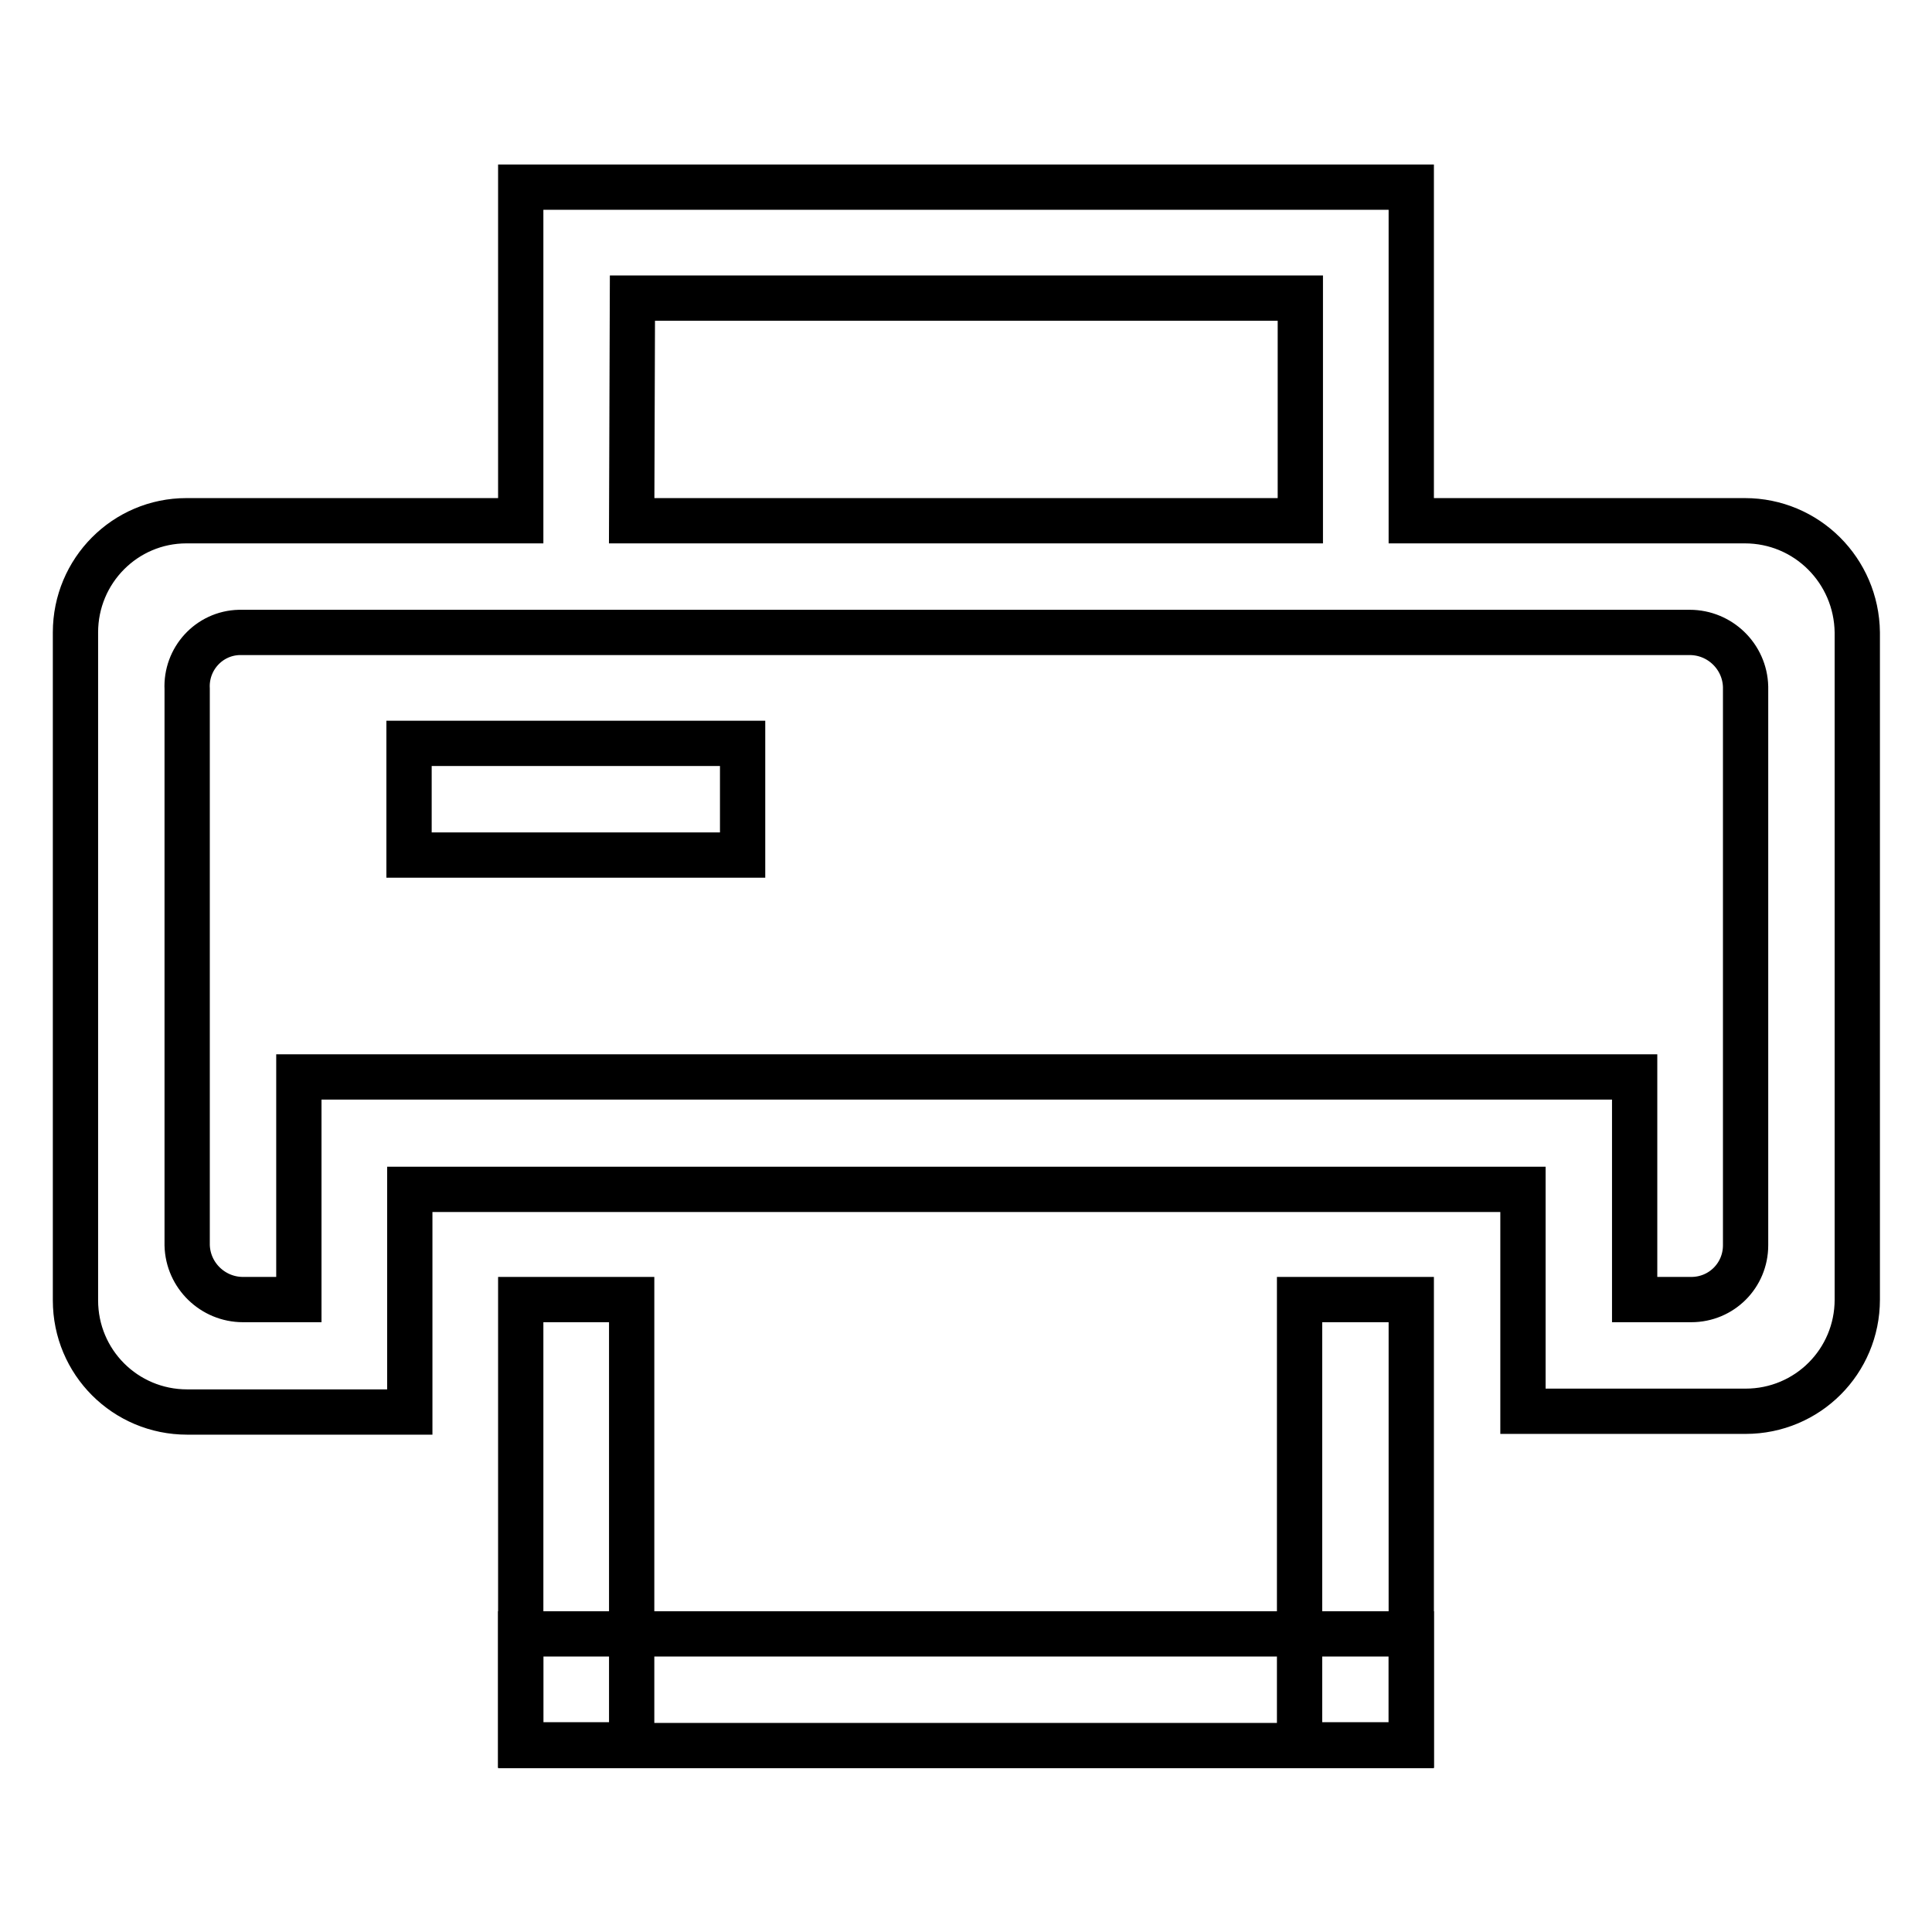
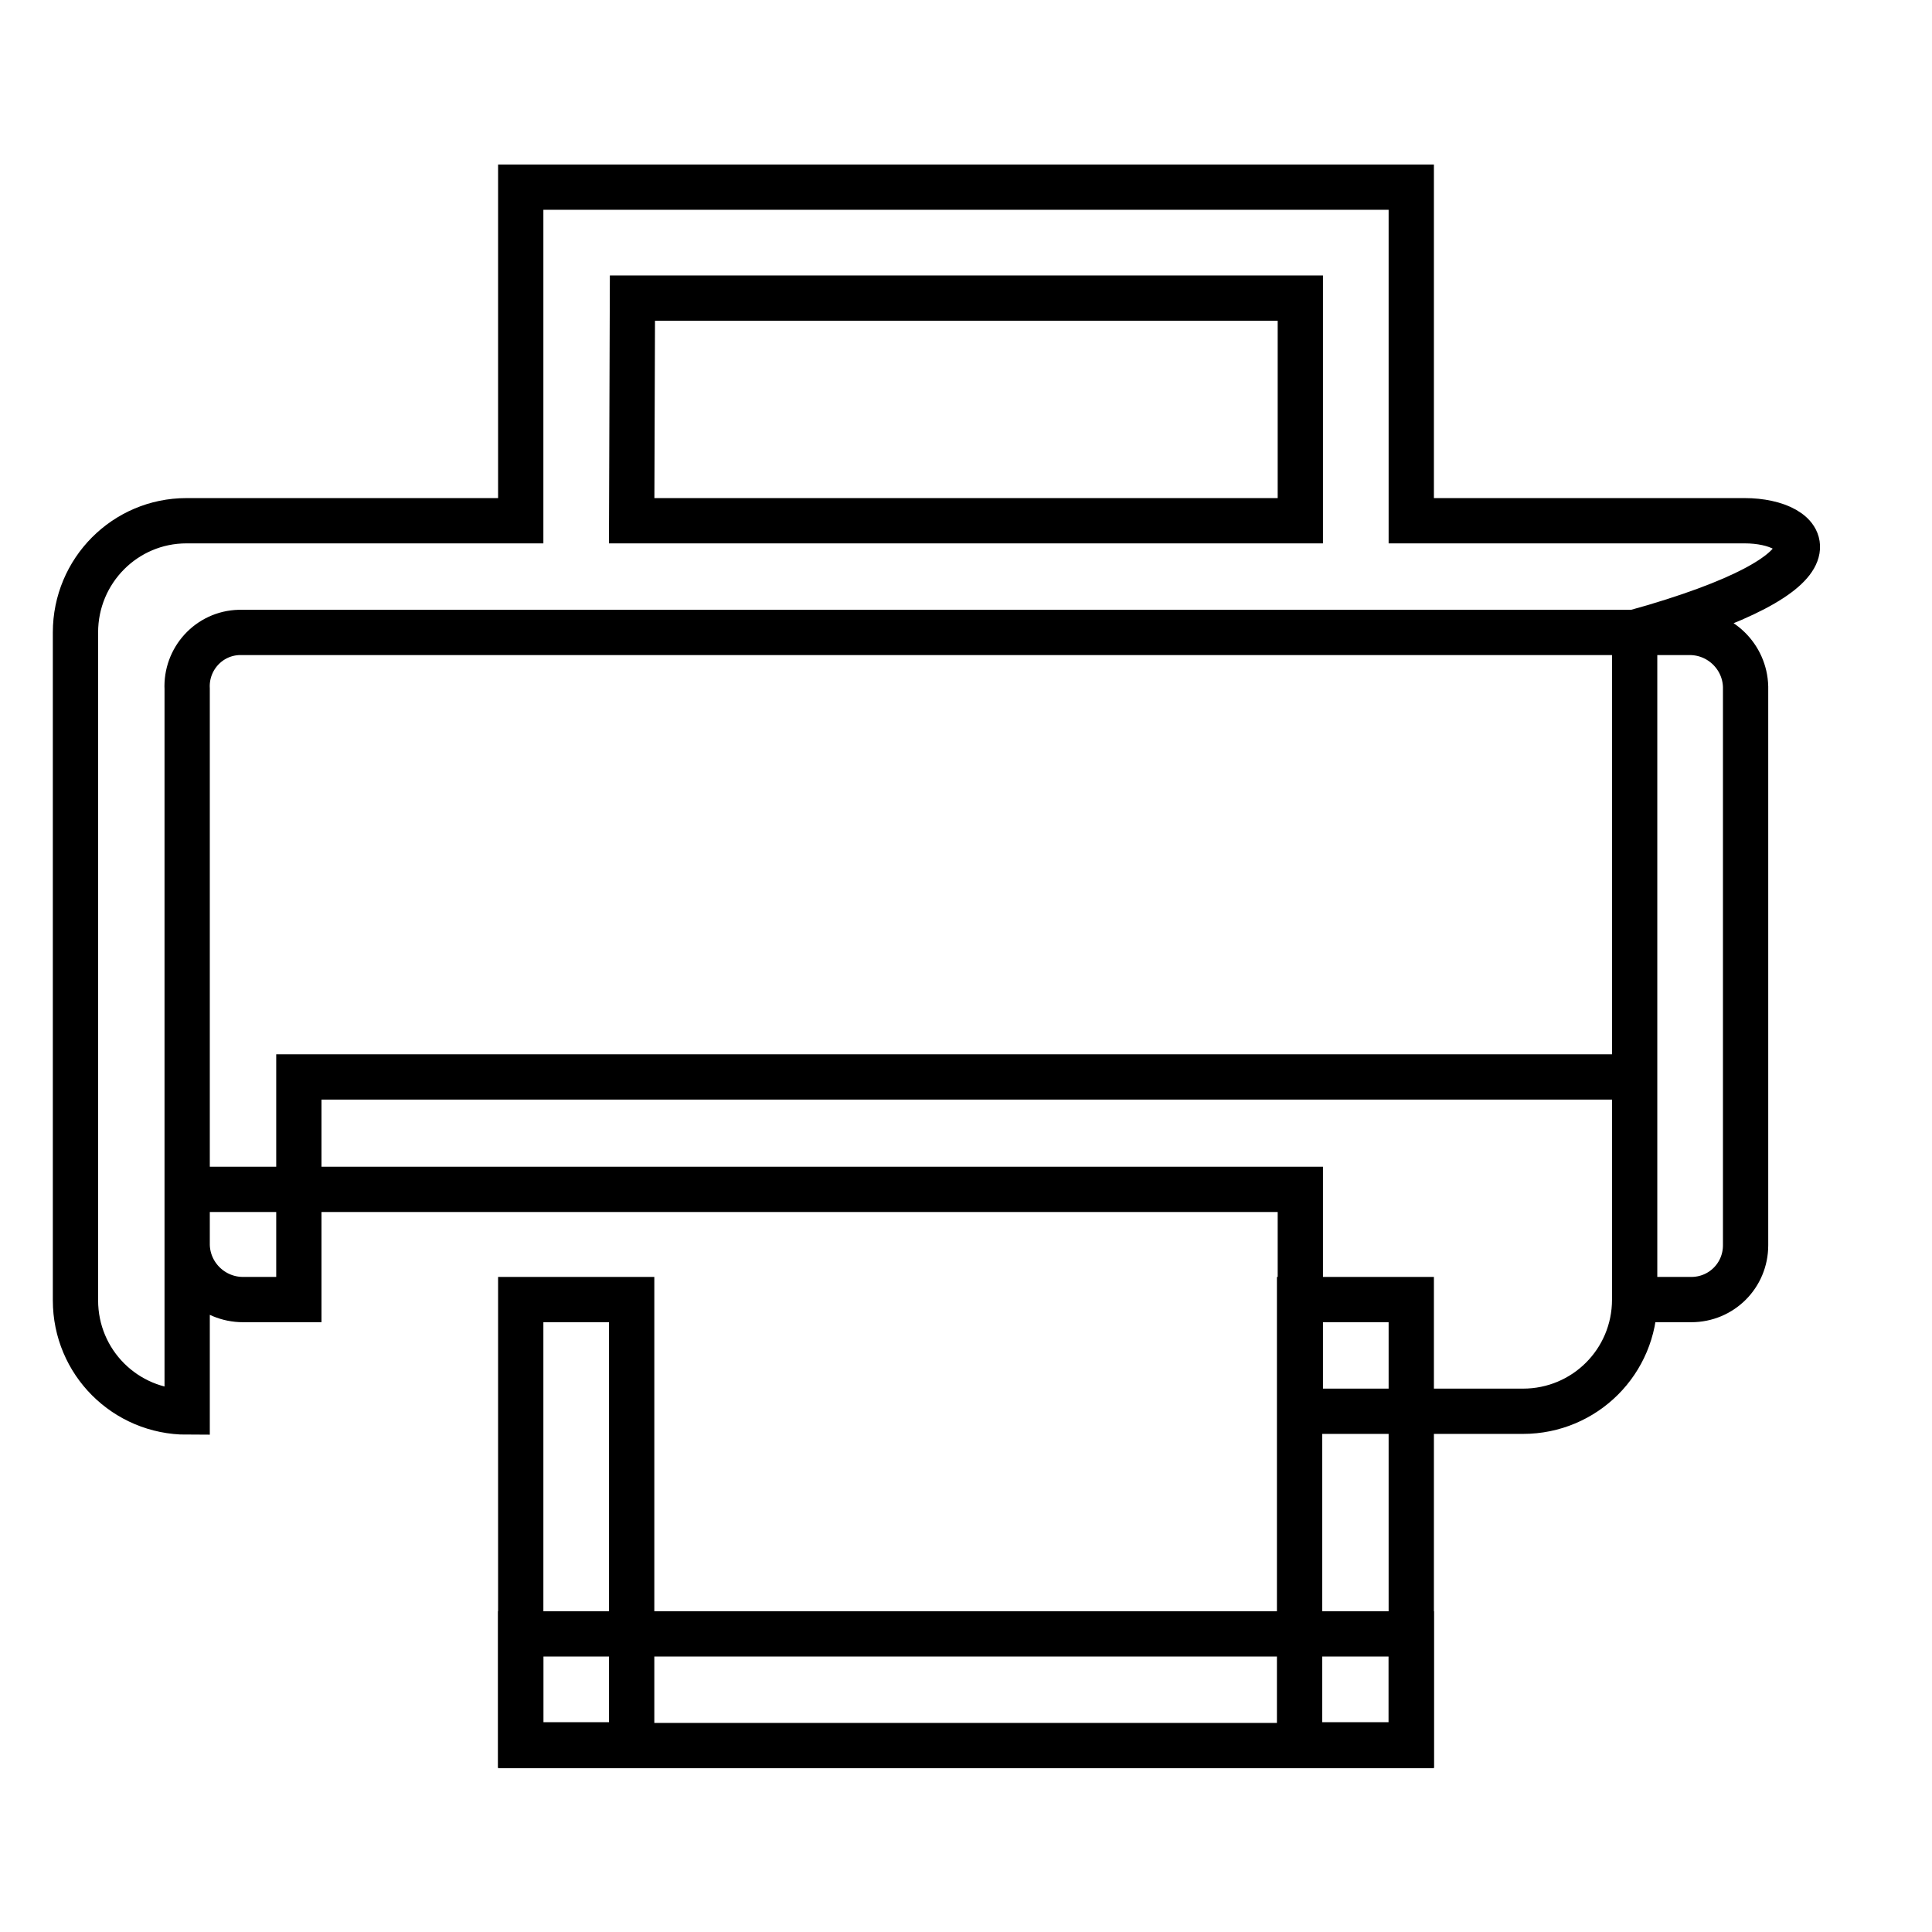
<svg xmlns="http://www.w3.org/2000/svg" version="1.1" x="0px" y="0px" viewBox="0 0 256 256" enable-background="new 0 0 256 256" xml:space="preserve">
  <g>
    <path stroke-width="6" fill-opacity="0" stroke="#000000" d="M69,172.2h14.7v59H69L69,172.2L69,172.2z M172.2,172.2H187v59h-14.8V172.2z" />
-     <path stroke-width="6" fill-opacity="0" stroke="#000000" d="M69,216.5h118v14.8H69V216.5z M231.2,69H187V24.8H69V69H24.7C16.6,69,10,75.6,10,83.8v88.5 c0,8.2,6.6,14.8,14.8,14.8h29.5v-29.5h147.5V187h29.5c8.2,0,14.8-6.6,14.8-14.8V83.8C246,75.6,239.4,69,231.2,69L231.2,69z  M83.8,39.5h88.5V69H83.7L83.8,39.5L83.8,39.5z M231.3,165c0,4-3.2,7.2-7.2,7.2c0,0-0.1,0-0.1,0h-7.4v-29.5h-177v29.5h-7.4 c-4,0-7.3-3.2-7.4-7.2V91.3c-0.2-4,2.9-7.4,6.9-7.5c0.1,0,0.3,0,0.5,0h191.7c4,0,7.3,3.2,7.4,7.2V165L231.3,165z" />
-     <path stroke-width="6" fill-opacity="0" stroke="#000000" d="M54.2,98.5h44.2v14.8H54.2V98.5z" />
+     <path stroke-width="6" fill-opacity="0" stroke="#000000" d="M69,216.5h118v14.8H69V216.5z M231.2,69H187V24.8H69V69H24.7C16.6,69,10,75.6,10,83.8v88.5 c0,8.2,6.6,14.8,14.8,14.8v-29.5h147.5V187h29.5c8.2,0,14.8-6.6,14.8-14.8V83.8C246,75.6,239.4,69,231.2,69L231.2,69z  M83.8,39.5h88.5V69H83.7L83.8,39.5L83.8,39.5z M231.3,165c0,4-3.2,7.2-7.2,7.2c0,0-0.1,0-0.1,0h-7.4v-29.5h-177v29.5h-7.4 c-4,0-7.3-3.2-7.4-7.2V91.3c-0.2-4,2.9-7.4,6.9-7.5c0.1,0,0.3,0,0.5,0h191.7c4,0,7.3,3.2,7.4,7.2V165L231.3,165z" />
  </g>
</svg>